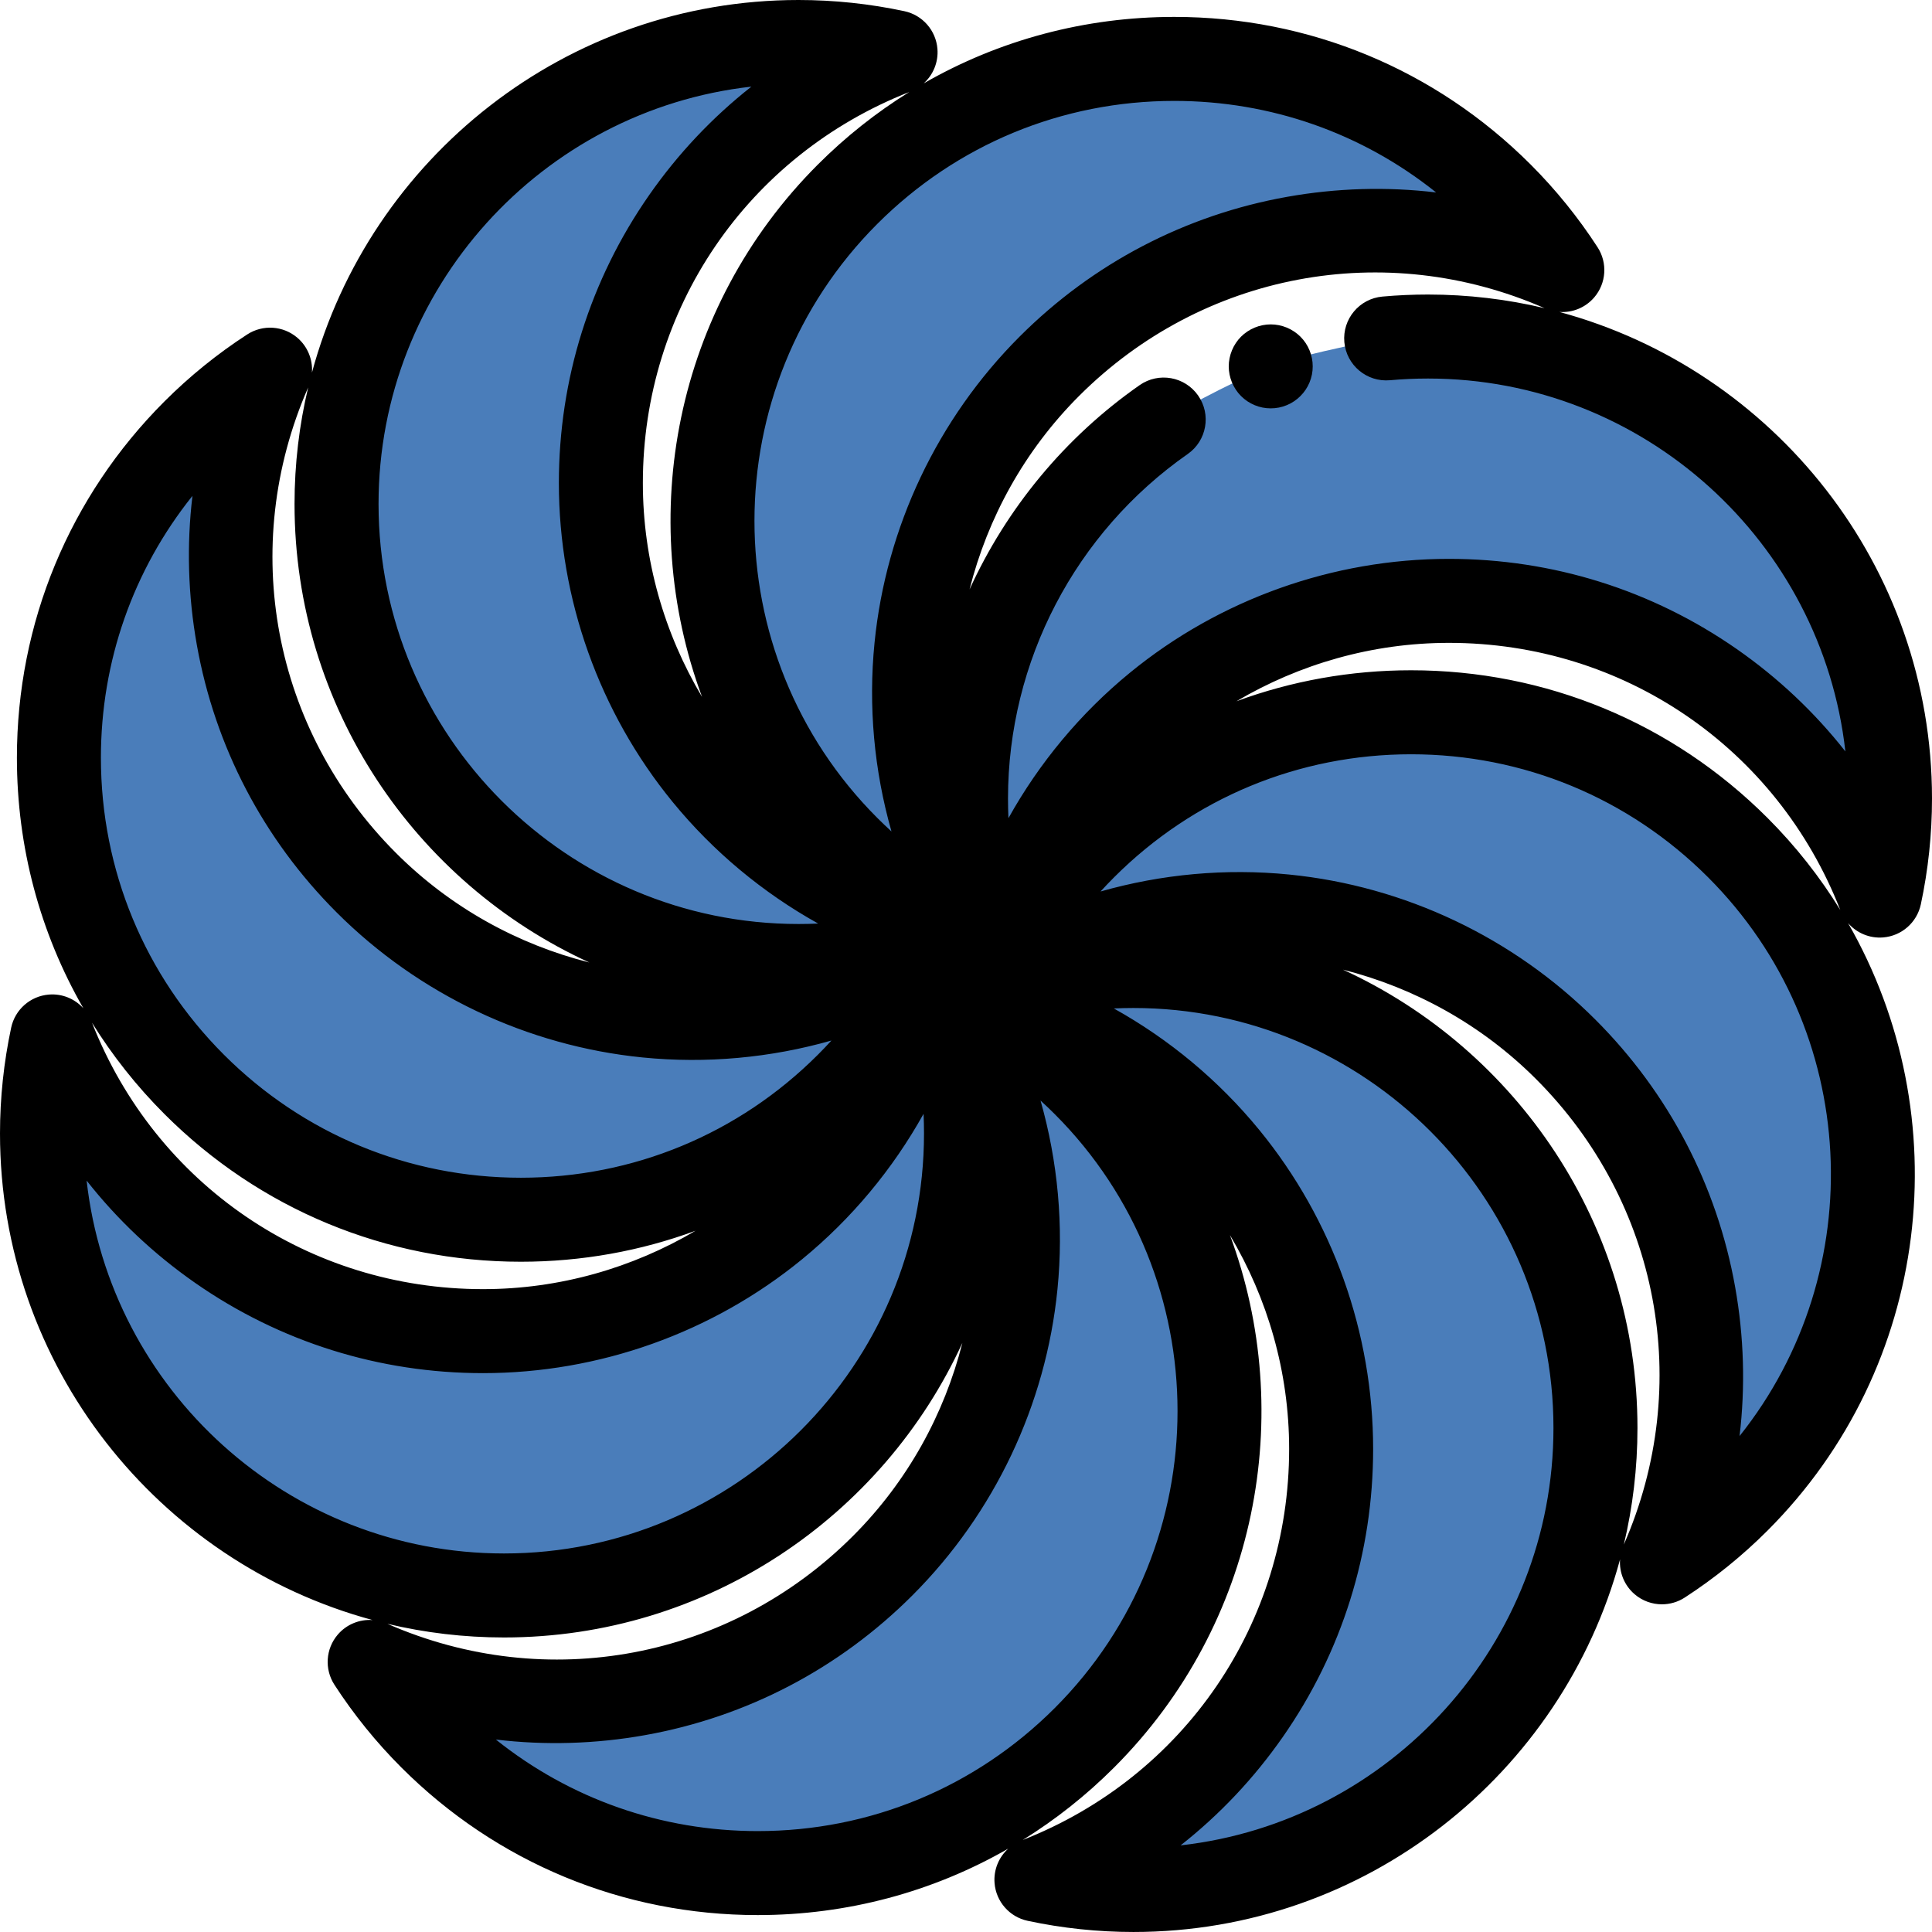
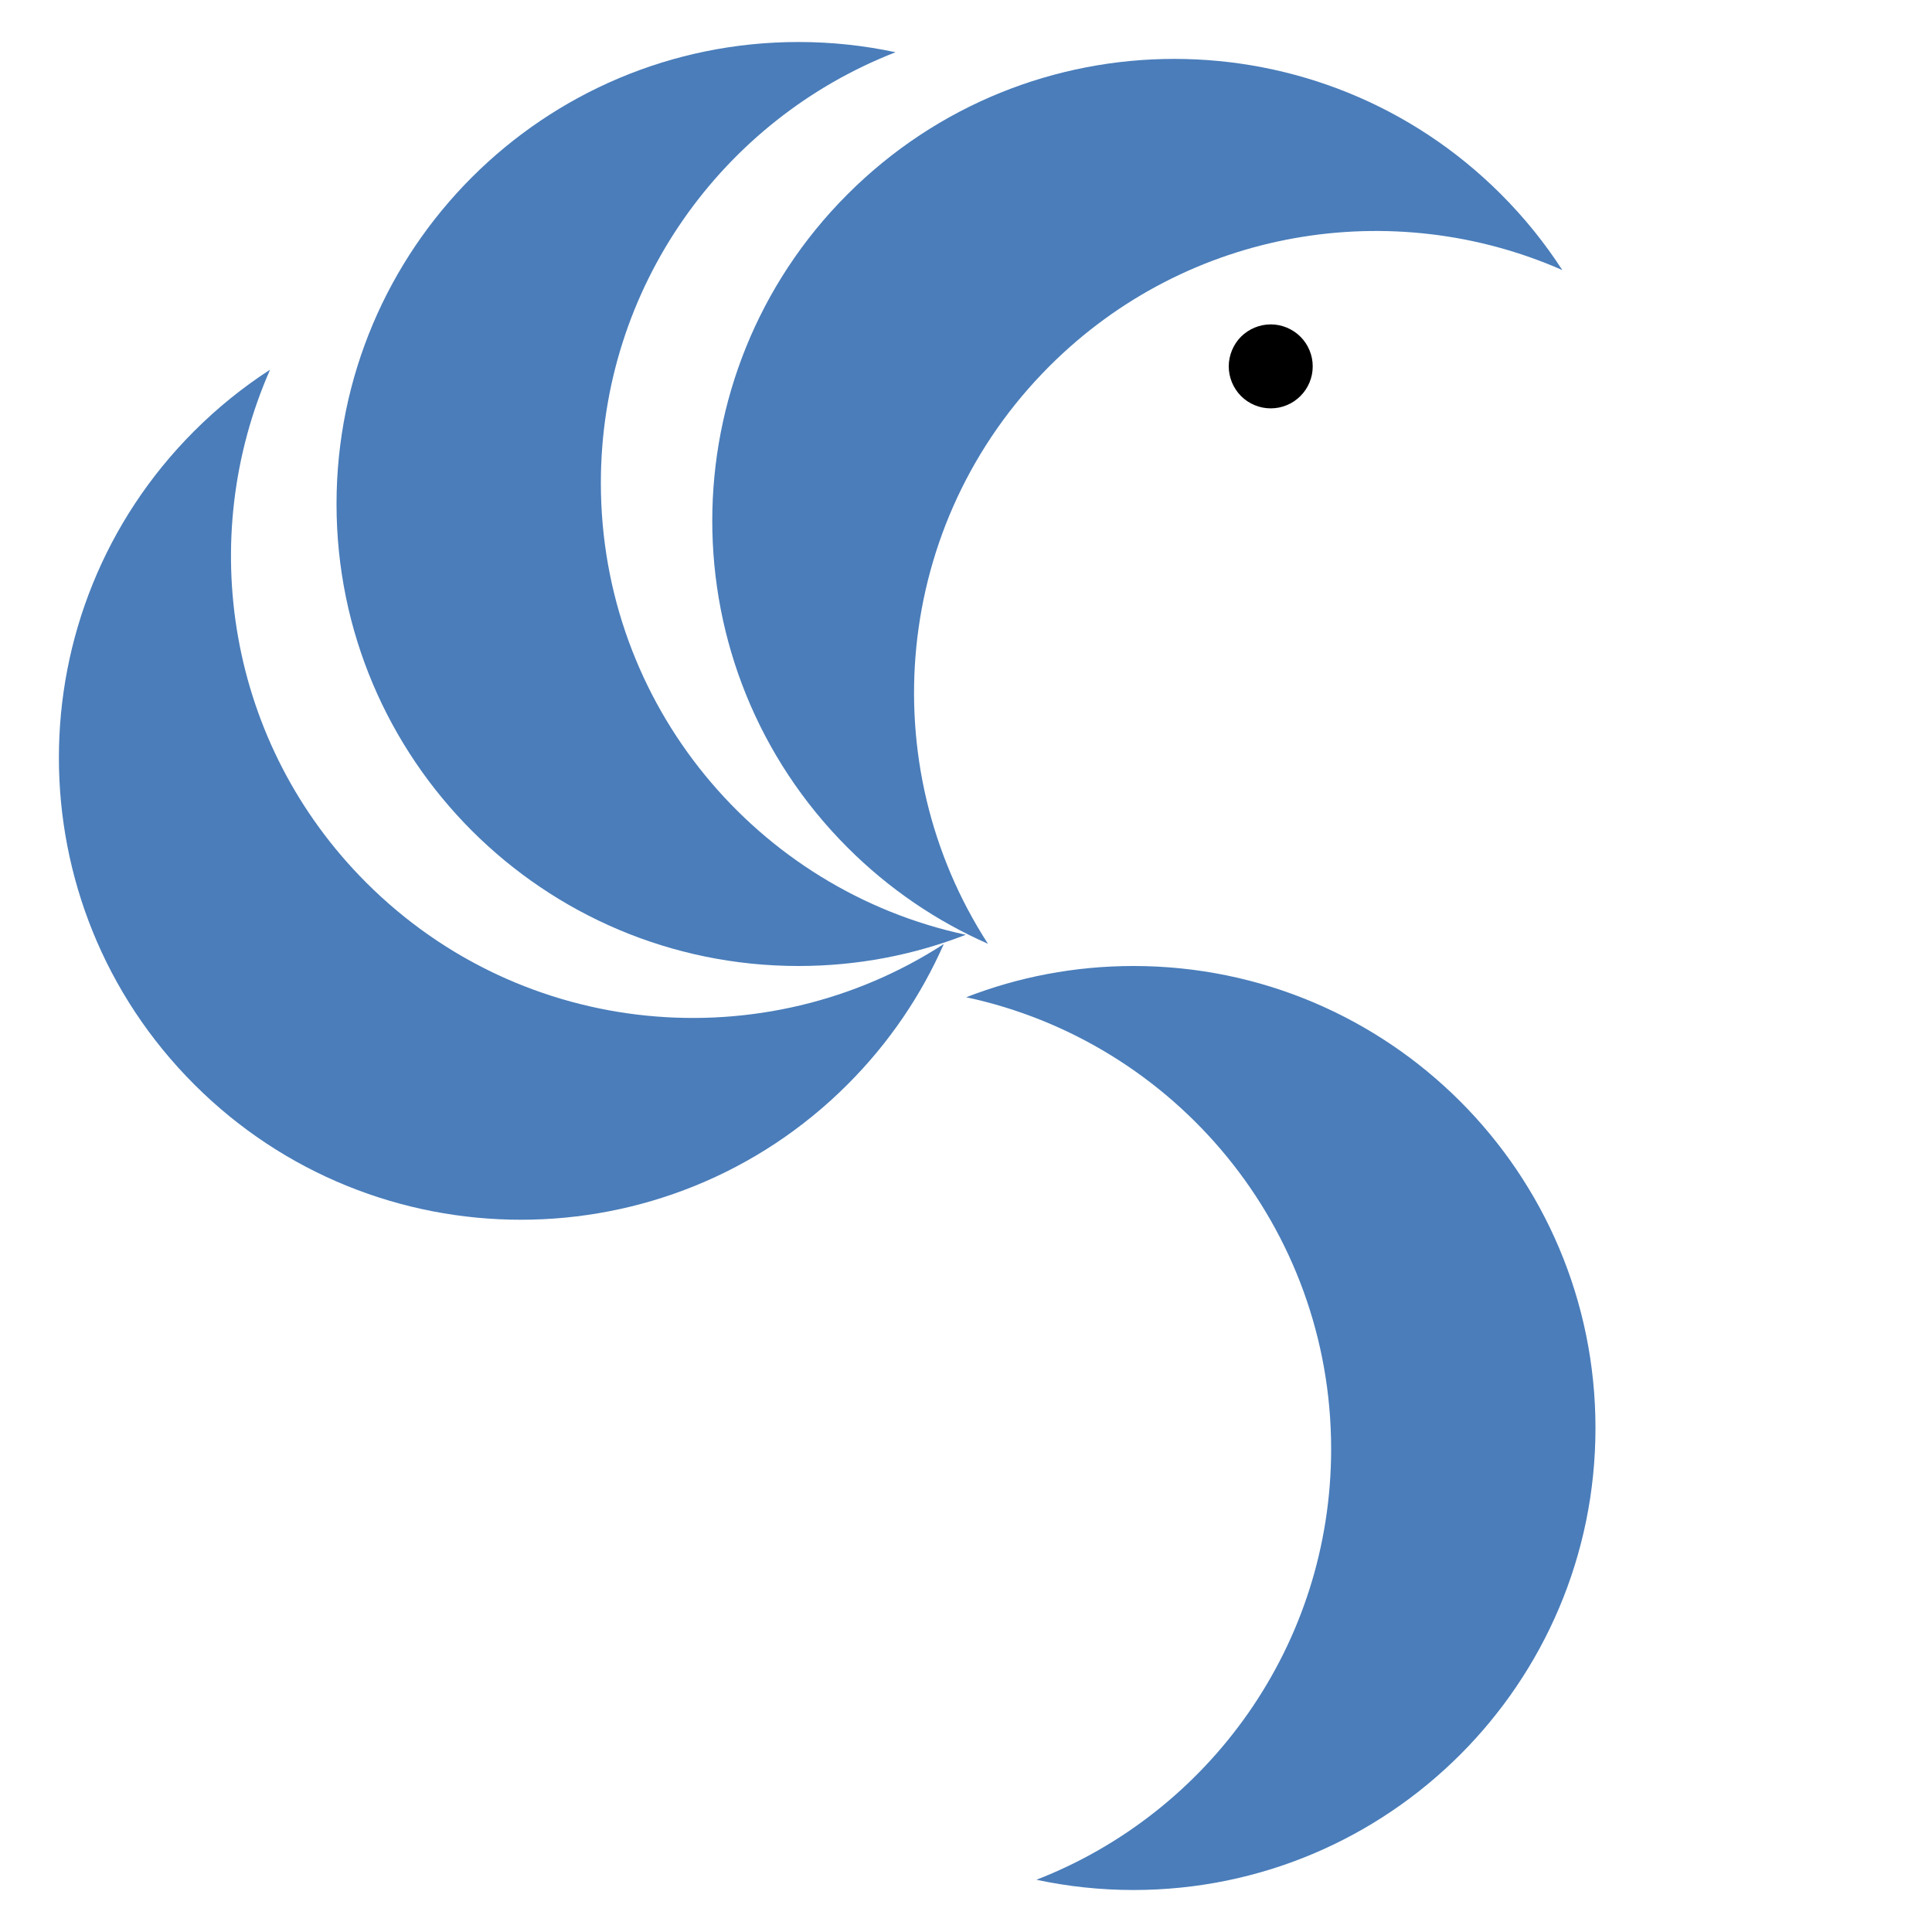
<svg xmlns="http://www.w3.org/2000/svg" version="1.1" id="Layer_1" x="0px" y="0px" viewBox="0 0 512 512" style="enable-background:new 0 0 512 512;" xml:space="preserve">
  <g>
    <path style="fill:#4A7DBA;" d="M159.234,128c0-51.982,32.398-96.393,78.101-114.156c-8.292-1.772-16.894-2.714-25.716-2.714   c-67.618,0-122.435,54.816-122.435,122.435S144.001,256,211.62,256c15.636,0,30.585-2.936,44.334-8.279   C200.683,235.905,159.234,186.797,159.234,128z" />
    <path style="fill:#4A7DBA;" d="M352.766,384c0,51.982-32.398,96.393-78.101,114.156c8.293,1.773,16.894,2.714,25.717,2.714   c67.618,0,122.435-54.816,122.435-122.435S368,256,300.381,256c-15.636,0-30.585,2.936-44.334,8.279   C311.317,276.095,352.766,325.203,352.766,384z" />
    <path style="fill:#4A7DBA;" d="M97.067,233.914C60.31,197.157,51.816,142.845,71.573,97.968   c-7.118,4.61-13.865,10.026-20.104,16.265c-47.814,47.814-47.814,125.335,0,173.15s125.335,47.814,173.149,0   c11.057-11.057,19.551-23.703,25.494-37.202C202.675,280.905,138.643,275.489,97.067,233.914z" />
-     <path style="fill:#4A7DBA;" d="M414.934,278.086c36.757,36.757,45.252,91.069,25.494,135.946   c7.118-4.61,13.865-10.026,20.104-16.265c47.814-47.814,47.814-125.335,0-173.148c-47.814-47.814-125.335-47.814-173.148,0   c-11.057,11.057-19.551,23.703-25.494,37.202C309.325,231.095,373.358,236.511,414.934,278.086z" />
-     <path style="fill:#4A7DBA;" d="M128,352.766c-51.982,0-96.393-32.398-114.156-78.101c-1.772,8.292-2.714,16.894-2.714,25.716   c0,67.619,54.816,122.435,122.435,122.435S256,367.999,256,300.38c0-15.636-2.936-30.585-8.279-44.334   C235.905,311.317,186.797,352.766,128,352.766z" />
-     <path style="fill:#4A7DBA;" d="M378.435,89.185c-3.736,0-7.433,0.167-11.084,0.495c0,0-20.376,3.594-30.594,7.415   c-10.218,3.821-28.368,14.093-28.368,14.093C276.717,133.319,256,170.051,256,211.62c0,15.636,2.936,30.585,8.279,44.334   c11.816-55.269,60.924-96.718,119.721-96.718c51.982,0,96.393,32.398,114.156,78.101c1.773-8.293,2.714-16.894,2.714-25.716   C500.87,144.001,446.054,89.185,378.435,89.185z" />
-     <path style="fill:#4A7DBA;" d="M233.914,414.934c-36.757,36.757-91.069,45.252-135.946,25.494   c4.61,7.118,10.026,13.865,16.265,20.104c47.814,47.814,125.335,47.814,173.15,0s47.814-125.335,0-173.148   c-11.057-11.057-23.703-19.551-37.202-25.494C280.905,309.325,275.489,373.358,233.914,414.934z" />
    <path style="fill:#4A7DBA;" d="M278.086,97.067c36.757-36.757,91.069-45.252,135.946-25.494   c-4.61-7.118-10.026-13.865-16.265-20.104c-47.814-47.814-125.335-47.814-173.148,0c-47.814,47.814-47.814,125.335,0,173.149   c11.057,11.057,23.703,19.551,37.202,25.494C231.095,202.676,236.511,138.643,278.086,97.067z" />
  </g>
  <path d="M347.038,92.839c-0.278-0.679-0.624-1.325-1.024-1.926c-0.412-0.612-0.879-1.18-1.391-1.692s-1.081-0.979-1.693-1.38  c-0.601-0.401-1.247-0.746-1.914-1.024c-0.679-0.278-1.38-0.49-2.081-0.634c-1.436-0.289-2.916-0.289-4.352,0  c-0.712,0.145-1.414,0.356-2.081,0.634c-0.678,0.278-1.323,0.623-1.924,1.024c-0.612,0.401-1.181,0.868-1.693,1.38  s-0.979,1.08-1.379,1.692c-0.401,0.601-0.746,1.247-1.024,1.926c-0.278,0.668-0.49,1.369-0.634,2.081  c-0.145,0.712-0.223,1.447-0.223,2.17c0,0.735,0.078,1.458,0.223,2.182c0.145,0.701,0.356,1.402,0.634,2.081  c0.278,0.668,0.623,1.313,1.024,1.914c0.4,0.612,0.867,1.18,1.379,1.692s1.081,0.979,1.693,1.391  c0.601,0.401,1.247,0.746,1.924,1.024c0.669,0.278,1.369,0.49,2.081,0.634c0.713,0.145,1.447,0.211,2.17,0.211  c0.723,0,1.458-0.067,2.182-0.211c0.701-0.145,1.402-0.356,2.081-0.634c0.668-0.278,1.313-0.623,1.914-1.024  c0.612-0.412,1.181-0.879,1.693-1.391s0.979-1.08,1.391-1.692c0.4-0.601,0.746-1.247,1.024-1.914  c0.278-0.679,0.489-1.38,0.633-2.081c0.146-0.723,0.211-1.447,0.211-2.182c0-0.723-0.067-1.458-0.211-2.17  C347.528,94.208,347.316,93.507,347.038,92.839z" />
-   <path d="M499.046,248.43c4.902-0.393,8.967-3.958,9.994-8.767c1.965-9.187,2.96-18.622,2.96-28.043  c0-61.604-41.925-113.589-98.737-128.949c3.45,0.237,6.906-1.136,9.243-3.881c3.189-3.745,3.543-9.138,0.868-13.266  c-5.108-7.886-11.075-15.262-17.736-21.924c-25.227-25.227-58.769-39.12-94.446-39.12c-23.673,0-46.403,6.123-66.39,17.609  c2.505-2.271,3.91-5.616,3.629-9.134c-0.393-4.903-3.958-8.967-8.767-9.994C230.475,0.996,221.039,0,211.62,0  C150.018,0,98.031,41.924,82.67,98.736c0.237-3.45-1.138-6.905-3.882-9.242c-3.745-3.19-9.139-3.542-13.266-0.867  c-7.886,5.108-15.262,11.076-21.923,17.736c-25.227,25.227-39.12,58.769-39.12,94.445c0,23.672,6.123,46.401,17.608,66.389  c-2.272-2.509-5.619-3.917-9.133-3.625c-4.903,0.393-8.967,3.958-9.995,8.767C0.996,281.525,0,290.961,0,300.38  c0,61.603,41.924,113.588,98.736,128.949c-3.452-0.238-6.905,1.136-9.243,3.882c-3.189,3.744-3.542,9.138-0.867,13.266  c5.109,7.887,11.076,15.263,17.736,21.922c25.227,25.228,58.769,39.12,94.445,39.12c23.674,0,46.405-6.124,66.393-17.612  c-2.508,2.271-3.913,5.616-3.631,9.136c0.394,4.903,3.958,8.967,8.767,9.994c9.188,1.965,18.622,2.961,28.043,2.961  c61.603,0,113.588-41.924,128.949-98.736c-0.238,3.45,1.136,6.905,3.881,9.243c2.067,1.761,4.637,2.656,7.218,2.656  c2.096,0,4.198-0.59,6.049-1.789c7.886-5.108,15.262-11.076,21.923-17.736c43.558-43.559,50.674-109.962,21.365-160.995  C492.039,247.251,495.452,248.724,499.046,248.43z M409.326,81.667c-9.919-2.357-20.261-3.613-30.891-3.613  c-4.025,0-8.09,0.181-12.079,0.54c-6.123,0.55-10.642,5.958-10.091,12.081c0.55,6.123,5.971,10.635,12.081,10.091  c3.331-0.299,6.725-0.451,10.089-0.451c57.153,0,104.38,43.297,110.608,98.814c-8.125-10.329-17.791-19.464-28.77-27.114  c-22.447-15.643-48.82-23.91-76.272-23.91c-30.751,0-60.771,10.707-84.527,30.149c-13.141,10.753-24.058,23.899-32.224,38.567  c-0.079-1.727-0.118-3.462-0.118-5.201c0-36.333,17.806-70.467,47.634-91.307c5.039-3.522,6.27-10.46,2.749-15.499  c-3.522-5.04-10.46-6.269-15.499-2.749c-19.87,13.884-35.285,32.692-45.073,54.136c4.794-18.95,14.529-36.776,29.015-51.262l0,0  C318.626,72.268,367.026,63.15,409.326,81.667z M380.586,51.002c-13.053-1.562-26.352-1.185-39.53,1.169  c-26.933,4.812-51.429,17.615-70.841,37.027c-21.744,21.744-35.399,50.543-38.45,81.09c-1.687,16.895-0.112,33.911,4.484,50.056  c-1.277-1.165-2.531-2.364-3.761-3.593c-43.398-43.398-43.398-114.011,0-157.409c21.022-21.022,48.974-32.6,78.703-32.6  C336.722,26.74,360.941,35.278,380.586,51.002z M240.961,24.387c-8.682,5.387-16.808,11.807-24.213,19.212  c-38.079,38.079-48.308,93.618-30.7,141.085c-9.98-16.77-15.683-36.228-15.683-56.684C170.366,81.867,198.063,41.248,240.961,24.387  z M199.128,22.958c-10.329,8.125-19.463,17.791-27.114,28.769c-15.642,22.447-23.909,48.821-23.909,76.274  c0,30.751,10.707,60.771,30.15,84.528c10.753,13.139,23.898,24.057,38.566,32.223c-1.727,0.079-3.462,0.119-5.2,0.119  c-61.373,0-111.304-49.931-111.304-111.304C100.315,76.414,143.613,29.184,199.128,22.958z M81.667,102.673  c-2.357,9.919-3.613,20.262-3.613,30.893c0,53.881,32.073,100.409,78.129,121.505c-18.945-4.795-36.764-14.544-51.246-29.027l0,0  C72.268,193.375,63.15,144.974,81.667,102.673z M51.001,131.414c-1.56,13.054-1.184,26.352,1.169,39.53  c4.812,26.933,17.615,51.429,37.026,70.841c21.744,21.746,50.542,35.4,81.09,38.451c16.895,1.688,33.911,0.111,50.057-4.486  c-1.165,1.278-2.364,2.532-3.594,3.762c-21.022,21.022-48.974,32.6-78.703,32.6s-57.681-11.578-78.704-32.601  c-21.022-21.022-32.6-48.974-32.6-78.703C26.74,175.278,35.278,151.06,51.001,131.414z M43.599,295.253  c25.227,25.227,58.769,39.12,94.445,39.12c0.002,0-0.001,0,0,0c16.049,0,31.663-2.82,46.286-8.211  c-16.69,9.85-36.019,15.474-56.33,15.474c-46.135,0-86.753-27.698-103.614-70.597C29.773,279.72,36.194,287.848,43.599,295.253z   M22.957,312.872c8.125,10.329,17.791,19.463,28.769,27.114c22.448,15.643,48.823,23.91,76.275,23.91  c30.751,0,60.771-10.707,84.528-30.149c13.139-10.753,24.057-23.899,32.223-38.566c0.079,1.727,0.119,3.462,0.119,5.2  c0,61.373-49.931,111.304-111.304,111.304C76.414,411.685,29.184,368.388,22.957,312.872z M102.673,430.333  c9.919,2.357,20.262,3.613,30.893,3.613c53.853,0,100.36-32.04,121.471-78.058c-4.802,18.916-14.527,36.709-28.993,51.174  C193.375,439.733,144.974,448.851,102.673,430.333z M131.415,460.999c13.054,1.559,26.352,1.184,39.529-1.17  c26.933-4.812,51.429-17.615,70.841-37.027c21.744-21.744,35.399-50.543,38.45-81.09c1.687-16.895,0.114-33.911-4.484-50.056  c1.277,1.165,2.531,2.364,3.761,3.593c43.396,43.398,43.396,114.011,0,157.408c-21.023,21.023-48.974,32.601-78.703,32.601  C175.278,485.26,151.06,476.723,131.415,460.999z M271.036,487.615c8.683-5.388,16.81-11.808,24.216-19.214  c38.078-38.079,48.307-93.618,30.699-141.085c9.98,16.77,15.684,36.23,15.684,56.684  C341.635,430.136,313.936,470.755,271.036,487.615z M312.872,489.043c10.329-8.125,19.463-17.791,27.113-28.769  c15.643-22.447,23.91-48.821,23.91-76.274c0-30.751-10.707-60.77-30.15-84.528c-10.753-13.139-23.899-24.057-38.566-32.223  c1.727-0.079,3.462-0.119,5.201-0.119c61.374,0,111.304,49.931,111.304,111.304C411.686,435.586,368.388,482.816,312.872,489.043z   M430.333,409.327c2.357-9.919,3.613-20.262,3.613-30.893c0-53.852-32.04-100.359-78.055-121.471  c18.916,4.802,36.707,14.527,51.172,28.993l0,0C439.732,318.625,448.85,367.026,430.333,409.327z M461,380.572  c1.558-13.049,1.183-26.342-1.171-39.514c-4.811-26.933-17.615-51.43-37.027-70.841l0,0c-21.744-21.746-50.542-35.4-81.09-38.451  c-16.894-1.687-33.91-0.112-50.056,4.486c1.165-1.278,2.364-2.532,3.594-3.762c21.022-21.022,48.973-32.6,78.703-32.6  s57.681,11.578,78.704,32.601C493.073,272.9,495.854,336.913,461,380.572z M468.402,216.749  c-25.227-25.227-58.769-39.12-94.446-39.12c-16.049,0-31.664,2.82-46.287,8.212c16.691-9.85,36.02-15.475,56.331-15.475  c46.202,0,86.876,27.778,103.692,70.786C482.346,232.469,475.92,224.267,468.402,216.749z" />
  <g>
</g>
  <g>
</g>
  <g>
</g>
  <g>
</g>
  <g>
</g>
  <g>
</g>
  <g>
</g>
  <g>
</g>
  <g>
</g>
  <g>
</g>
  <g>
</g>
  <g>
</g>
  <g>
</g>
  <g>
</g>
  <g>
</g>
</svg>